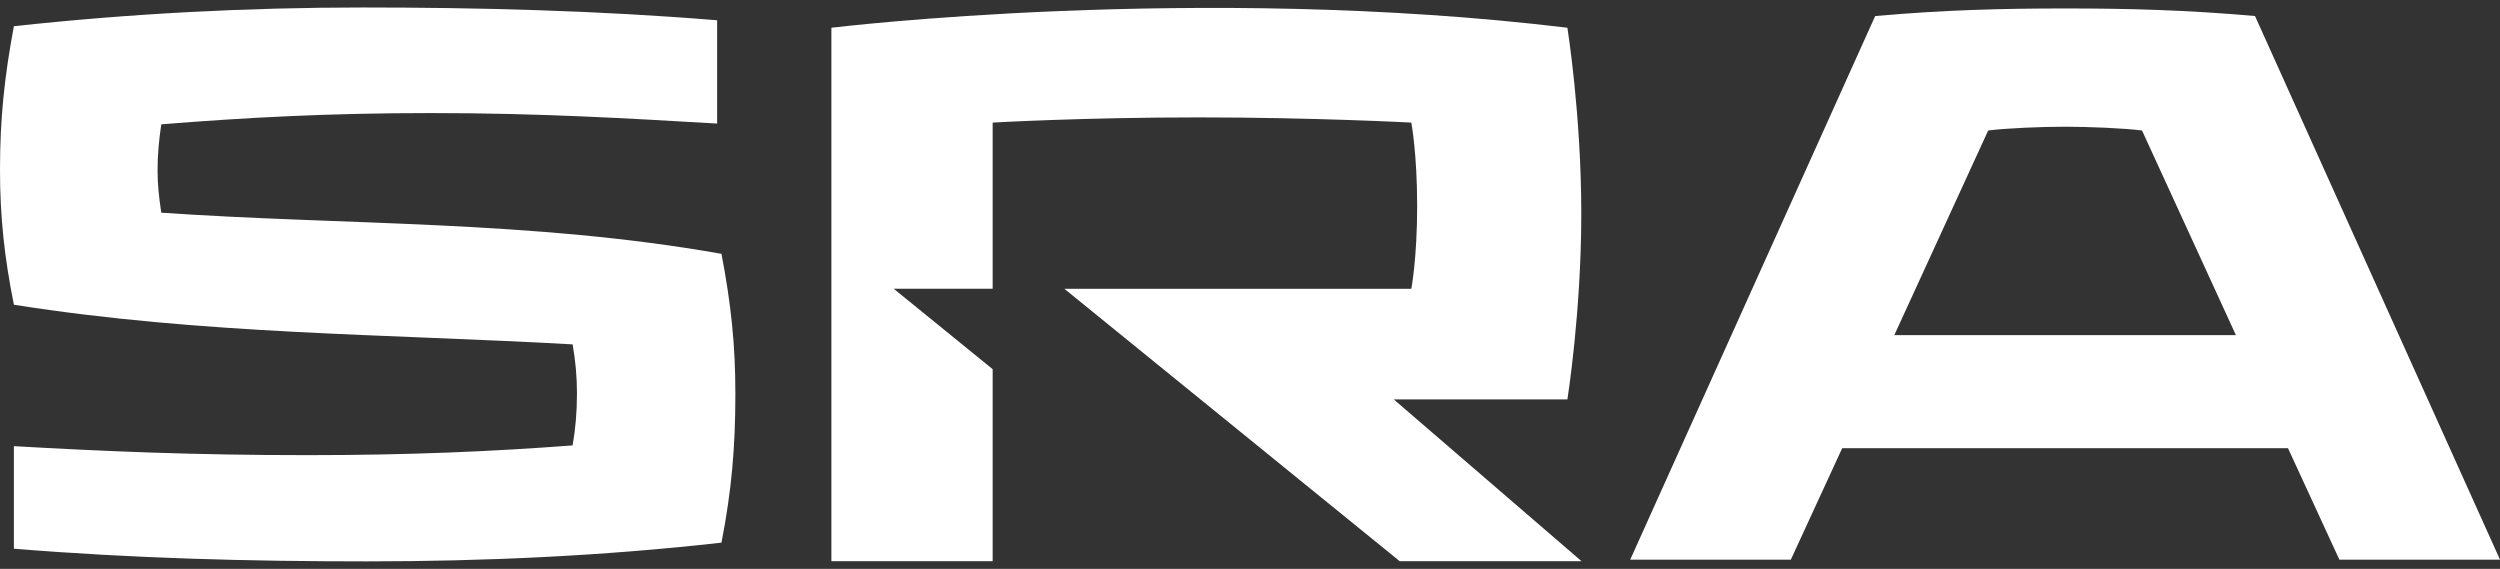
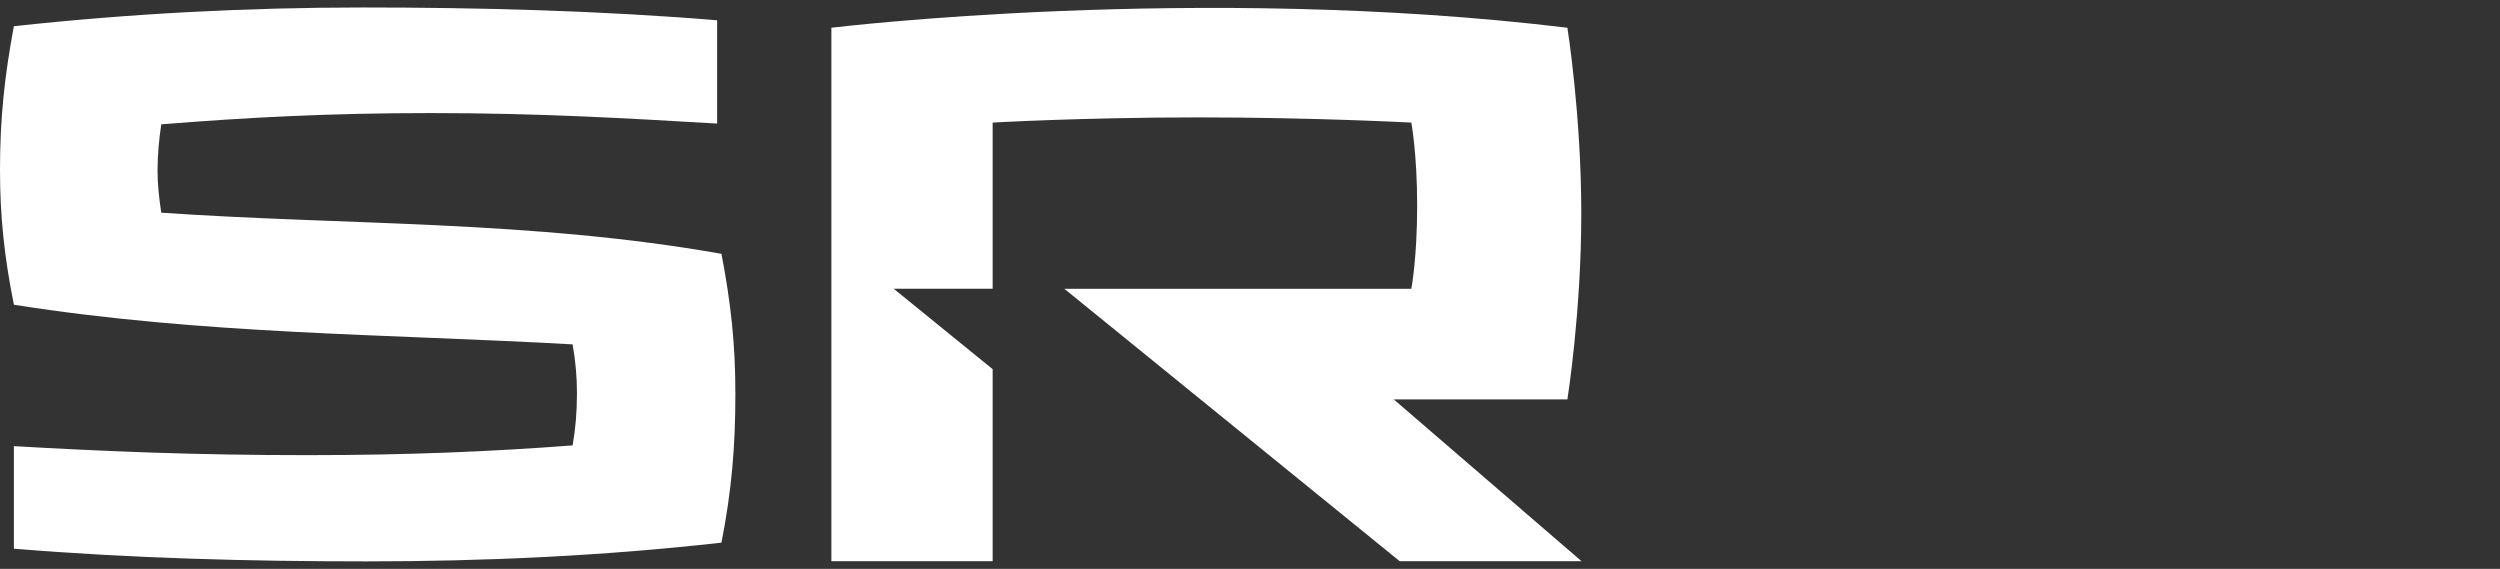
<svg xmlns="http://www.w3.org/2000/svg" width="167" height="38" viewBox="0 0 167 38" fill="none">
  <rect x="0" y="0" width="167" height="38" fill="#333333" stroke="none" />
  <path d="M0.928 20.349C0.291 17.195 0 14.446 0 11.35C0 7.951 0.291 5.151 0.928 1.751C8.767 0.898 16.556 0.5 24.246 0.5C31.936 0.5 39.966 0.703 47.904 1.354V8.254C41.929 7.907 36.096 7.553 28.796 7.553C21.942 7.553 16.457 7.849 10.773 8.305C10.624 9.303 10.525 10.302 10.525 11.408C10.525 12.356 10.624 13.21 10.773 14.208C23.069 15.054 35.508 14.707 48.194 16.956C48.832 20.306 49.123 23.004 49.123 26.302C49.123 29.854 48.875 32.755 48.194 36.249C40.256 37.145 32.326 37.5 24.487 37.5C16.648 37.5 8.817 37.297 0.928 36.654V29.803C7.002 30.151 12.977 30.404 20.518 30.404C27.372 30.404 32.907 30.158 38.251 29.753C38.442 28.653 38.541 27.554 38.541 26.252C38.541 25.152 38.442 24.103 38.251 23.004C25.805 22.302 13.565 22.353 0.928 20.356V20.349Z" fill="white" />
  <path d="M93.1 26.678H104.702C104.702 26.678 105.63 20.87 105.63 14.265C105.63 7.661 104.702 1.853 104.702 1.853C80.031 -1.128 55.537 1.853 55.537 1.853V37.486H66.309V24.66L59.697 19.286H66.309V8.189C66.309 8.189 72.298 7.842 80.052 7.842C87.805 7.842 94.276 8.189 94.276 8.189C94.276 8.189 94.666 10.244 94.666 13.759C94.666 17.275 94.276 19.293 94.276 19.293H71.1L93.497 37.486H105.644L93.093 26.671L93.1 26.678Z" fill="white" />
-   <path d="M150.635 1.071L167 37.384H156.27L152.839 29.941H123.058L119.628 37.384H108.898L125.262 1.071C129.869 0.666 133.689 0.565 137.949 0.565C142.208 0.565 146.036 0.666 150.635 1.071ZM132.811 8.717L126.538 22.389H149.36L143.087 8.717C141.911 8.565 139.515 8.464 137.942 8.464C136.368 8.464 133.973 8.565 132.803 8.717H132.811Z" fill="white" />
</svg>